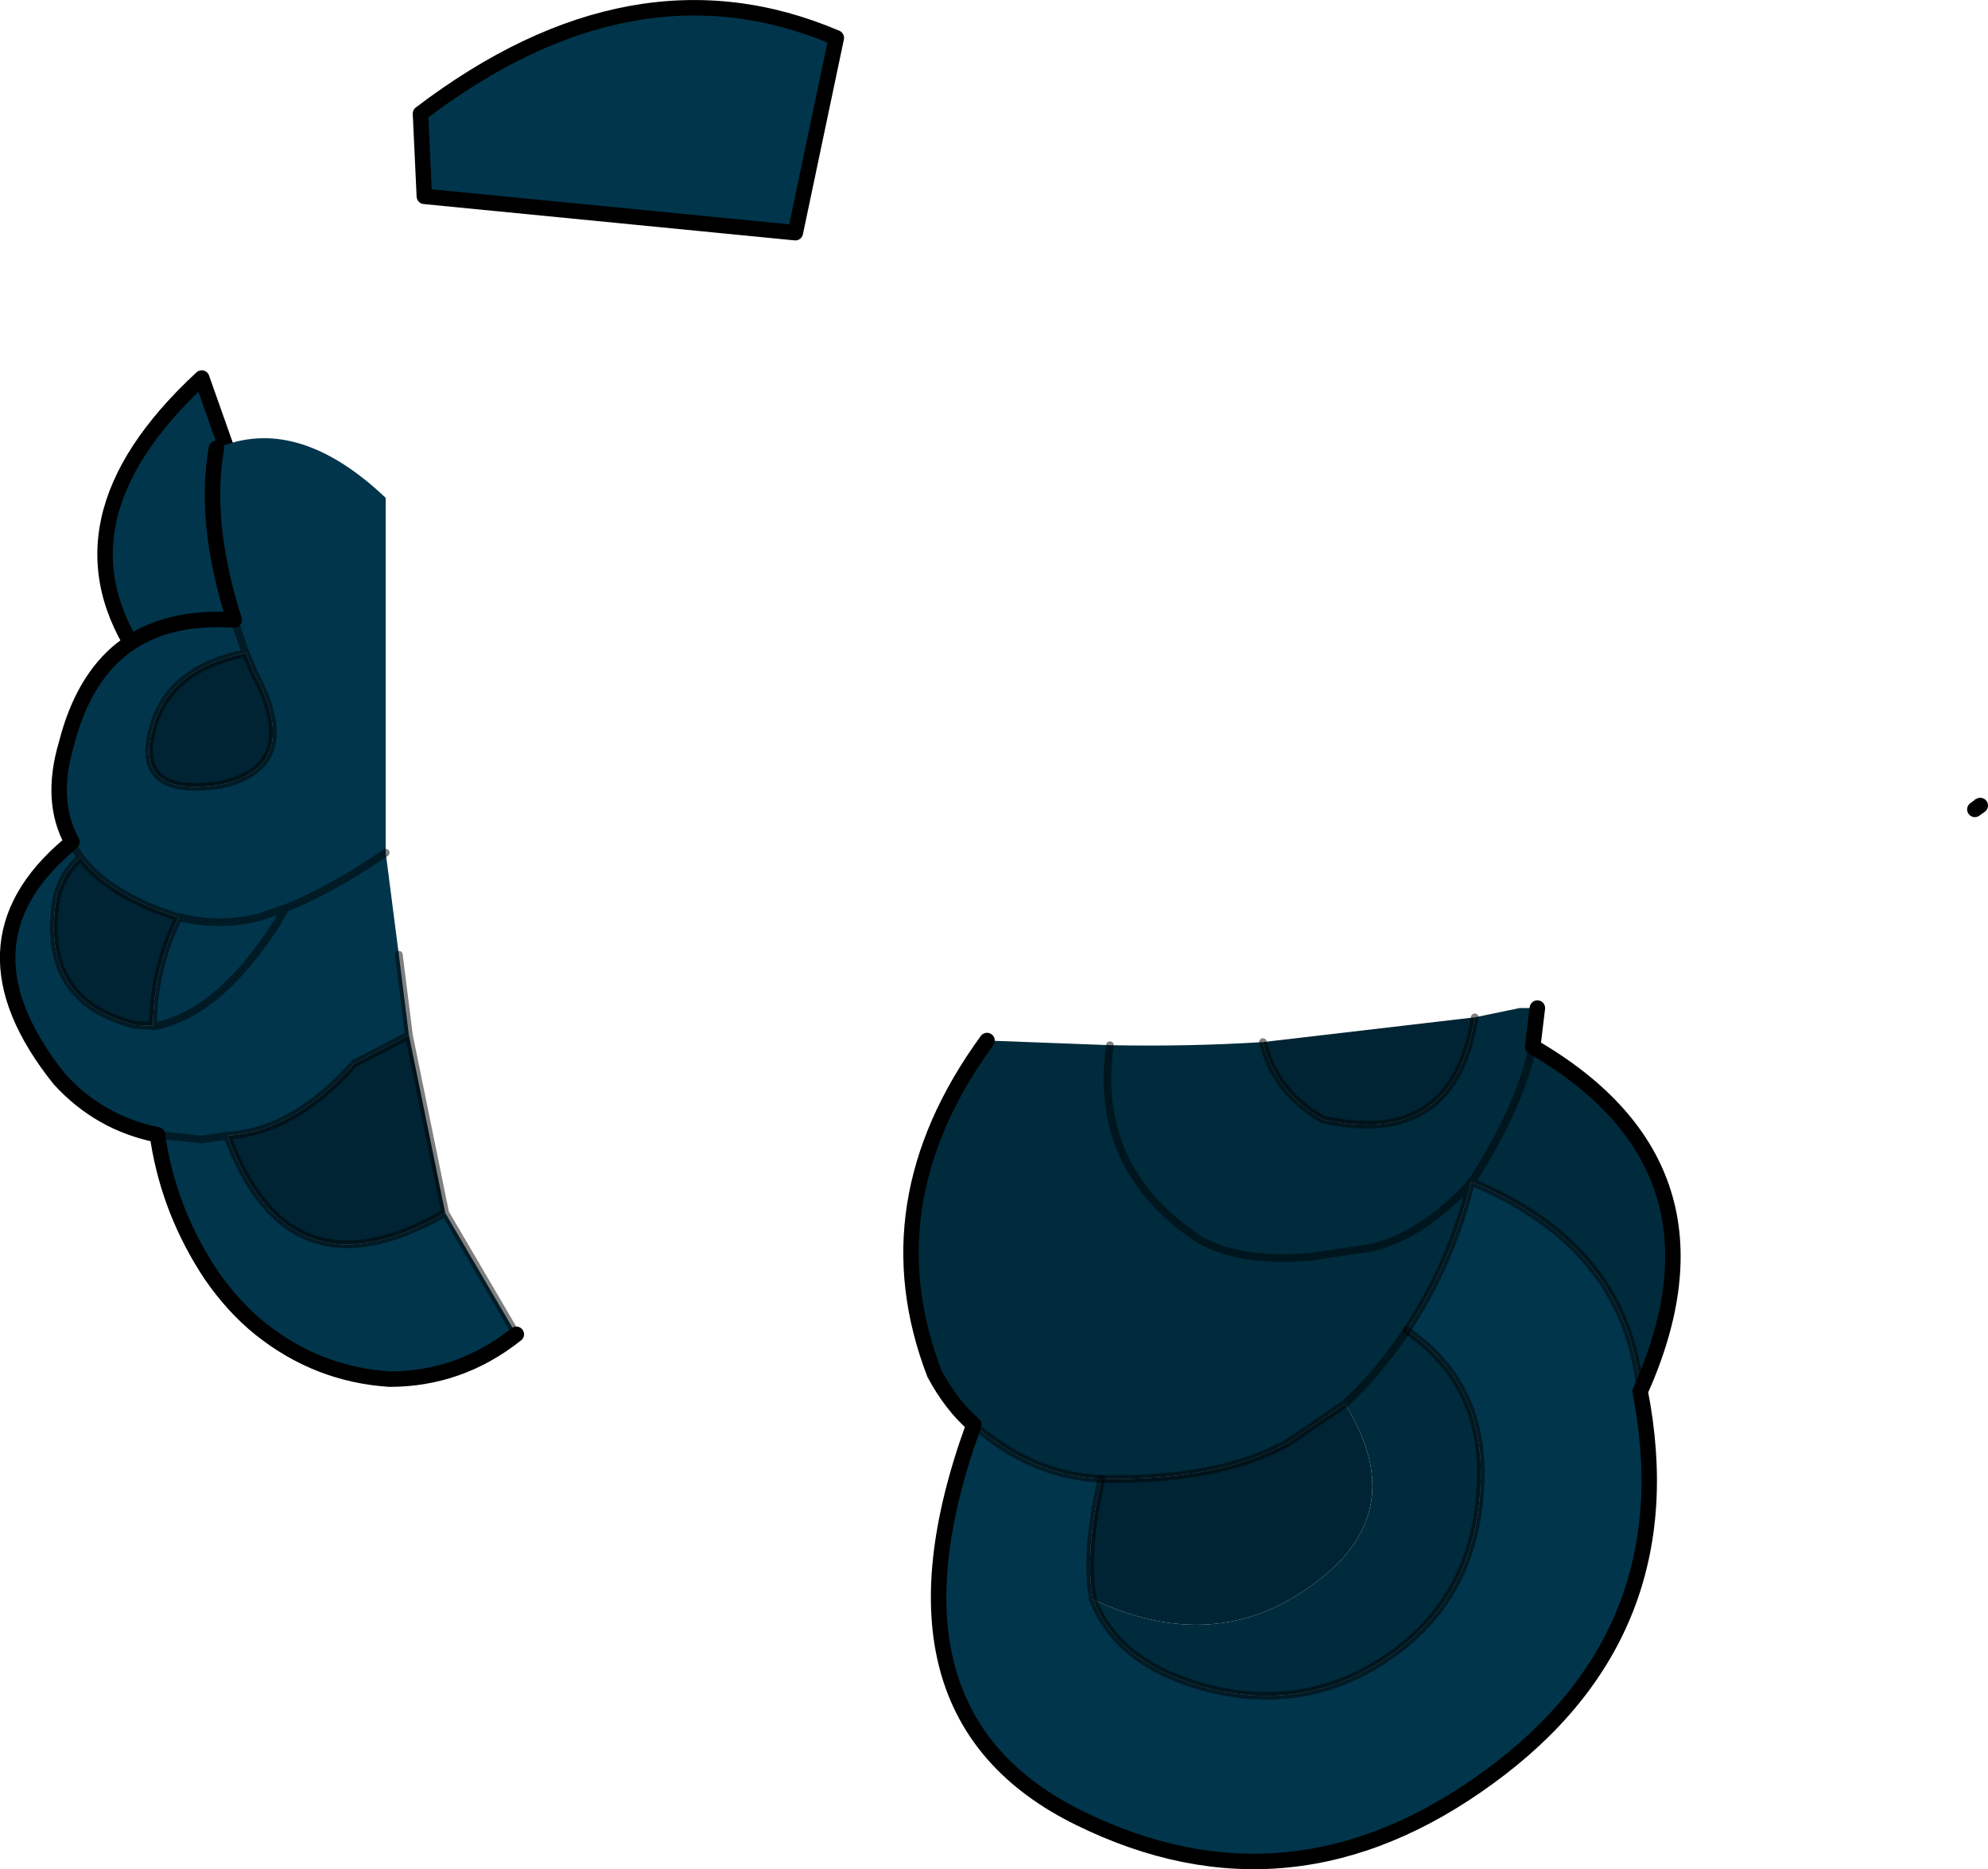
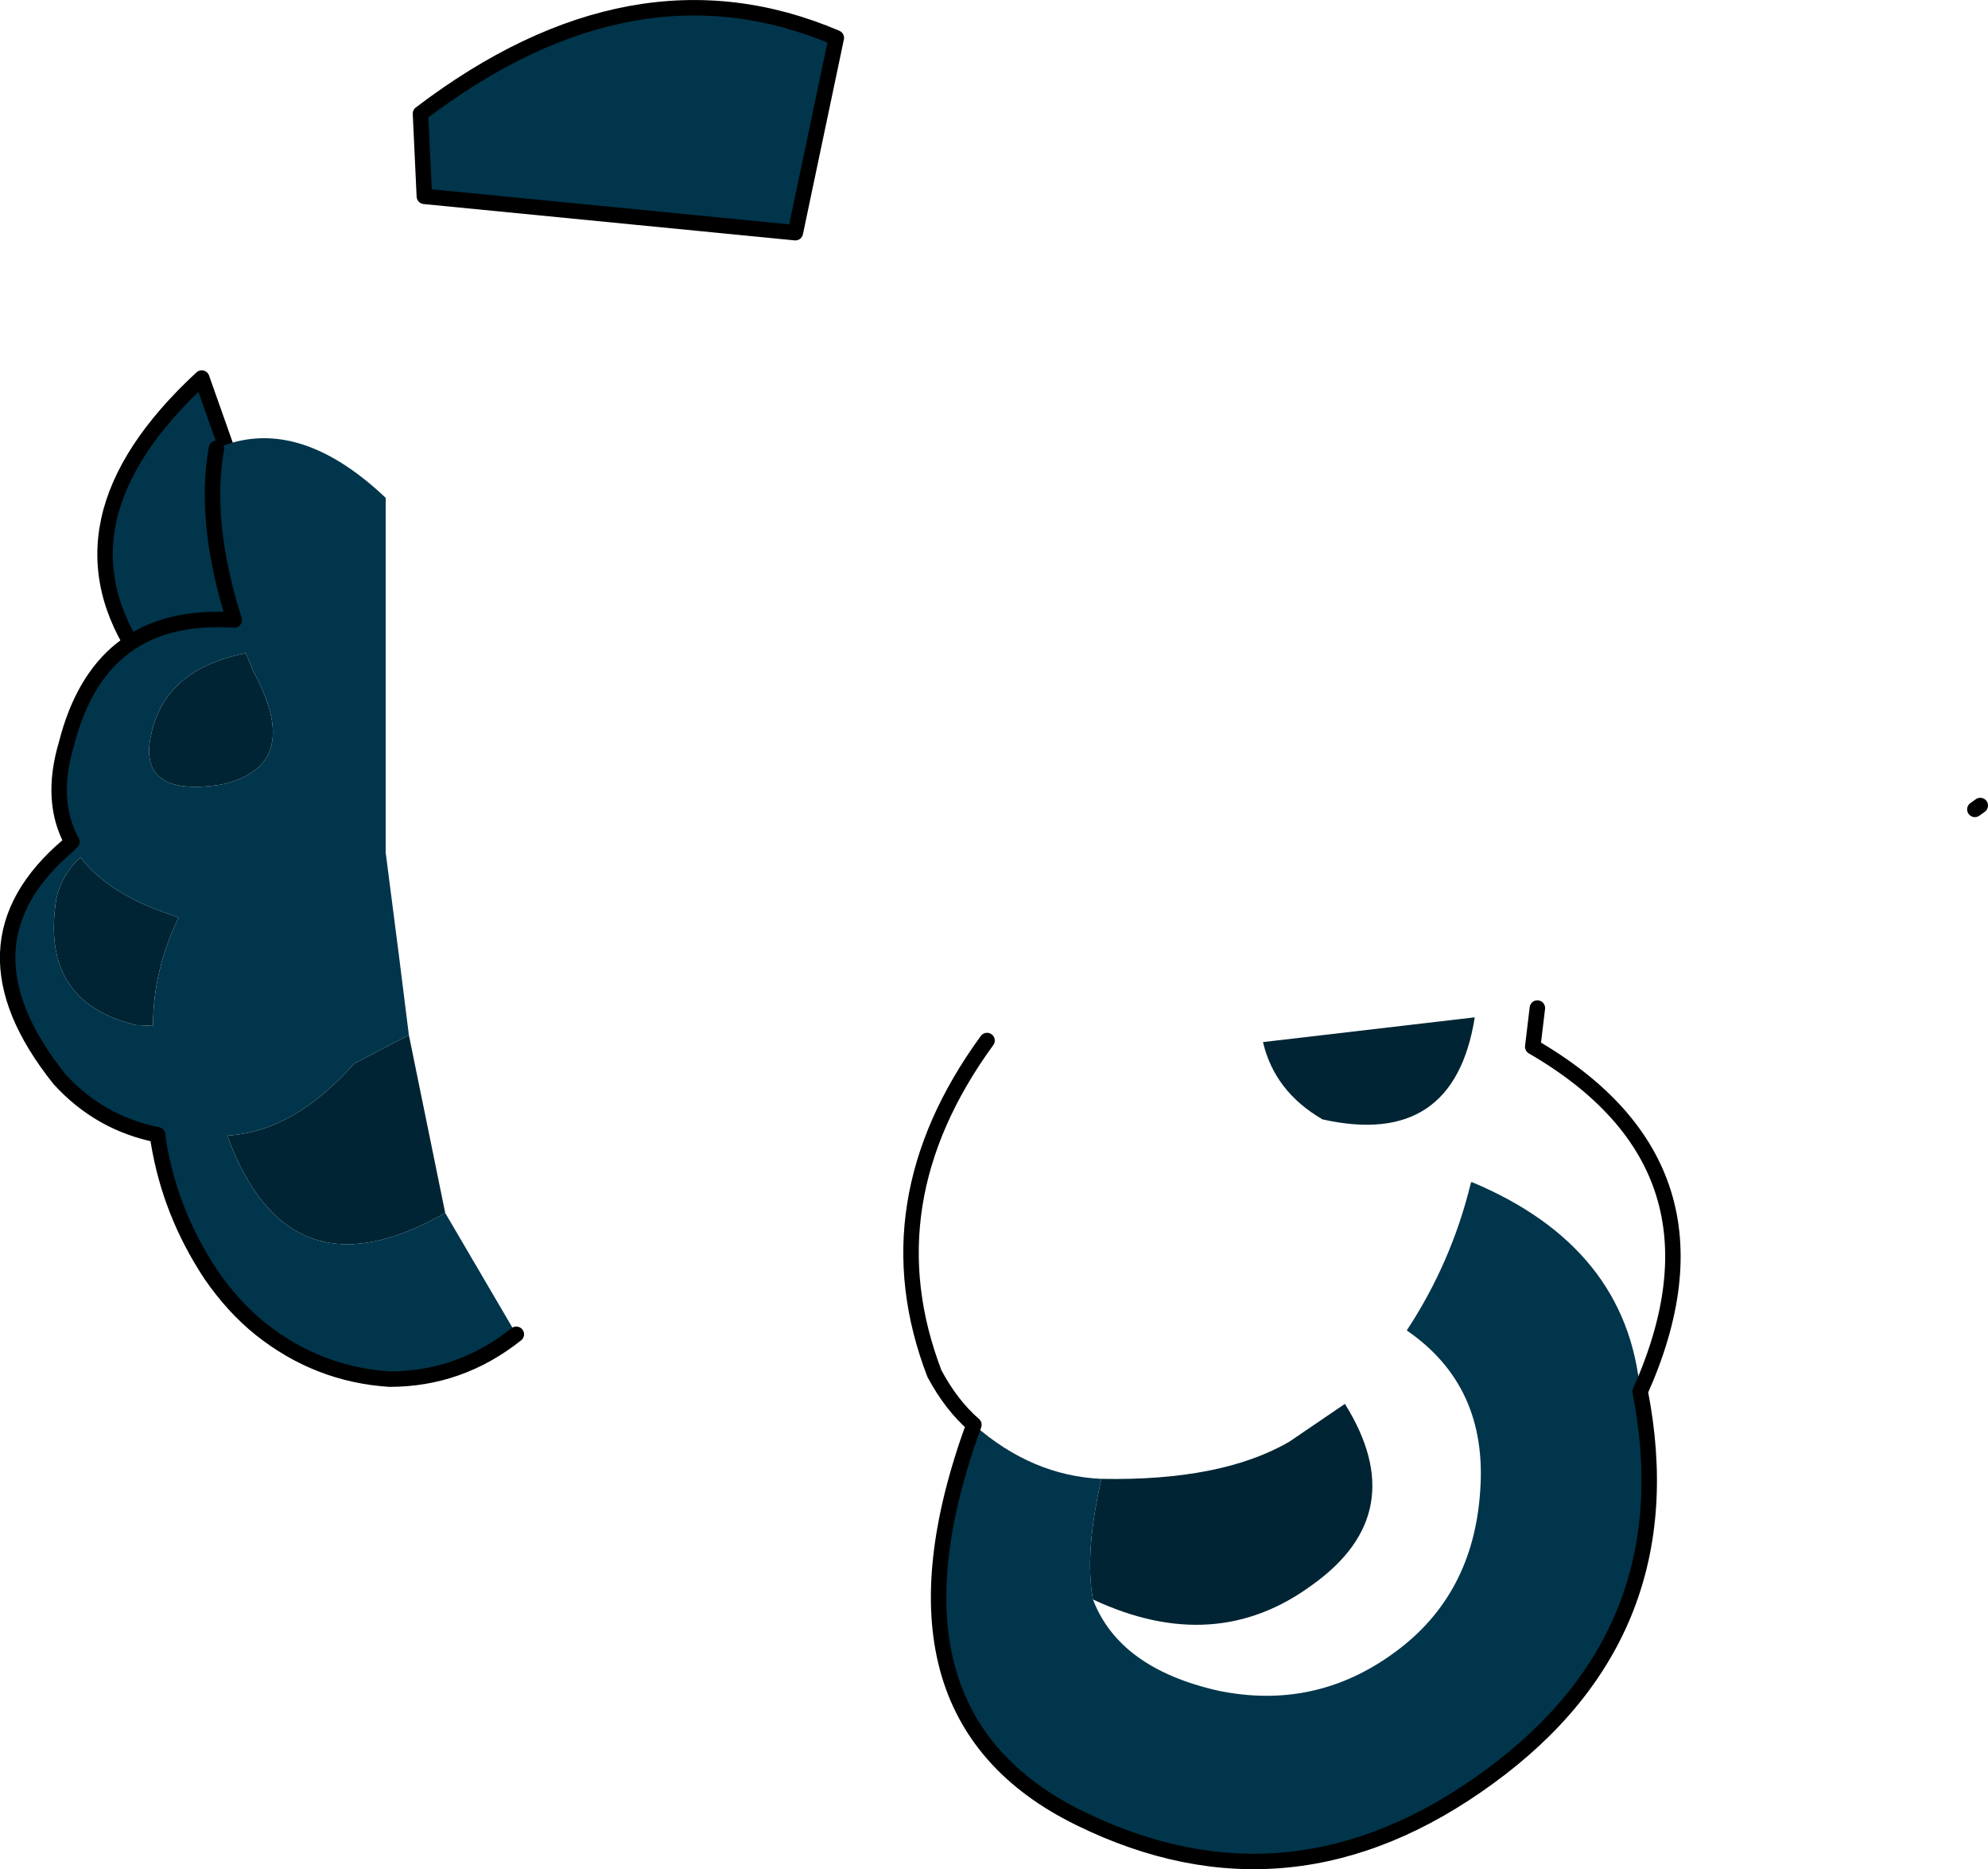
<svg xmlns="http://www.w3.org/2000/svg" height="120.9px" width="128.6px">
  <g transform="matrix(1.0, 0.0, 0.0, 1.0, -21.7, -51.5)">
    <path d="M48.9 58.85 Q62.7 48.35 75.8 53.95 L73.15 66.55 49.15 64.2 48.9 58.85 M30.8 94.1 Q24.7 85.25 34.75 75.95 L40.3 91.65 30.8 94.15 30.8 94.1" fill="#01354b" fill-rule="evenodd" stroke="none" />
    <path d="M30.8 94.1 L30.8 94.15 40.3 91.65 34.75 75.95 Q24.7 85.25 30.8 94.1 M48.9 58.85 L49.15 64.2 73.15 66.55 75.8 53.95 Q62.7 48.35 48.9 58.85" fill="none" stroke="#000000" stroke-linecap="round" stroke-linejoin="round" stroke-width="1.0" />
-     <path d="M117.1 117.3 L120.0 116.7 121.15 116.7 120.85 119.2 Q134.3 127.0 127.8 141.5 126.95 132.15 116.9 127.95 L116.85 127.95 116.85 128.0 Q113.8 131.35 110.45 132.2 L106.35 132.8 Q101.8 133.15 99.25 131.65 95.95 129.45 94.5 126.5 92.9 123.2 93.5 119.1 92.9 123.2 94.5 126.5 95.95 129.45 99.25 131.65 101.8 133.15 106.35 132.8 L110.45 132.2 Q113.8 131.35 116.85 128.0 115.6 133.15 112.7 137.55 117.95 141.15 117.45 147.95 117.0 154.65 111.95 158.35 106.8 162.15 100.5 160.85 94.1 159.4 92.4 154.95 100.3 158.65 106.6 154.0 113.1 149.35 108.7 142.3 L105.1 144.75 Q100.7 147.3 92.95 147.15 88.45 146.95 84.7 143.65 83.25 142.4 82.15 140.35 77.9 129.3 85.55 118.8 L93.5 119.1 Q98.6 119.2 103.4 118.9 104.15 122.1 107.25 123.9 115.75 125.8 117.1 117.3 M120.85 119.2 Q120.0 123.1 116.9 127.95 120.0 123.1 120.85 119.2 M112.7 137.55 Q110.9 140.25 108.7 142.3 110.9 140.25 112.7 137.55" fill="#002b3c" fill-rule="evenodd" stroke="none" />
    <path d="M37.6 93.75 L38.1 94.95 Q41.4 101.05 36.0 102.25 30.5 103.1 31.5 98.9 32.45 94.75 37.6 93.75 M26.9 106.95 Q28.7 109.3 32.7 110.65 L33.25 110.85 Q31.6 114.25 31.6 117.85 L30.5 117.8 Q24.25 116.3 25.35 109.6 25.7 108.05 26.9 106.95 M48.15 118.45 L50.5 129.95 Q40.35 135.75 36.4 124.95 40.7 124.7 44.6 120.3 L48.15 118.45 M103.4 118.9 L117.1 117.3 Q115.75 125.8 107.25 123.9 104.15 122.1 103.4 118.9 M92.95 147.15 Q100.7 147.3 105.1 144.75 L108.7 142.3 Q113.1 149.35 106.6 154.0 100.3 158.65 92.4 154.95 91.85 151.95 92.95 147.15" fill="#002433" fill-rule="evenodd" stroke="none" />
    <path d="M36.85 91.6 Q34.85 85.3 35.7 80.5 40.9 78.25 46.65 83.7 L46.65 106.65 Q43.05 109.1 40.15 110.25 L38.55 110.8 Q35.85 111.5 33.25 110.8 L33.25 110.85 33.25 110.8 Q35.85 111.5 38.55 110.8 L40.15 110.25 Q43.05 109.1 46.65 106.65 L47.5 113.25 48.15 118.45 44.6 120.3 Q40.7 124.7 36.4 124.95 40.35 135.75 50.5 129.95 L55.1 137.8 Q51.45 140.7 46.9 140.7 42.25 140.4 38.55 137.45 36.8 136.05 35.35 133.95 32.7 129.95 31.95 125.35 L31.9 124.9 Q28.15 124.15 25.55 121.3 18.55 112.55 26.15 106.15 L26.35 105.95 Q24.9 103.3 26.0 99.6 27.05 95.5 29.55 93.5 32.3 91.3 36.85 91.6 L37.5 93.5 37.6 93.75 Q32.45 94.75 31.5 98.9 30.5 103.1 36.0 102.25 41.4 101.05 38.1 94.95 L37.6 93.75 37.5 93.5 36.85 91.6 M26.9 106.95 L26.5 106.3 26.35 105.95 26.5 106.3 26.9 106.95 Q25.7 108.05 25.35 109.6 24.25 116.3 30.5 117.8 L31.6 117.85 31.95 117.8 31.6 117.85 Q31.6 114.25 33.25 110.85 L32.7 110.65 Q28.7 109.3 26.9 106.95 M31.6 117.85 L31.6 117.9 31.95 117.8 32.05 117.8 Q36.05 116.8 39.65 111.15 L40.15 110.25 39.65 111.15 Q36.05 116.8 32.05 117.8 L31.95 117.8 31.6 117.9 31.6 117.85 M33.25 110.8 L33.35 110.9 33.25 110.85 33.35 110.9 33.25 110.8 M36.4 124.95 L34.75 125.2 31.9 124.9 34.75 125.2 36.4 124.95 M127.8 141.5 Q130.85 157.1 118.0 166.45 105.2 175.8 91.55 169.1 77.85 162.4 84.7 143.65 88.45 146.95 92.95 147.15 91.85 151.95 92.4 154.95 94.1 159.4 100.5 160.85 106.8 162.15 111.95 158.35 117.0 154.65 117.45 147.95 117.95 141.15 112.7 137.55 115.6 133.15 116.85 128.0 L116.9 127.95 Q126.95 132.15 127.8 141.5" fill="#01354b" fill-rule="evenodd" stroke="none" />
-     <path d="M149.8 103.6 L149.45 103.85 149.45 103.15 149.8 103.6" fill="#914f1c" fill-rule="evenodd" stroke="none" />
    <path d="M35.7 80.5 Q34.85 85.3 36.85 91.6 32.3 91.3 29.55 93.5 27.05 95.5 26.0 99.6 24.9 103.3 26.35 105.95 M55.1 137.8 Q51.45 140.7 46.9 140.7 42.25 140.4 38.55 137.45 36.8 136.05 35.35 133.95 32.7 129.95 31.95 125.35 L31.9 124.9 Q28.15 124.15 25.55 121.3 18.55 112.55 26.15 106.15 M149.45 103.85 L149.8 103.6 M121.15 116.7 L120.85 119.2 Q134.3 127.0 127.8 141.5 130.85 157.1 118.0 166.45 105.2 175.8 91.55 169.1 77.85 162.4 84.7 143.65 83.25 142.4 82.15 140.35 77.9 129.3 85.55 118.8" fill="none" stroke="#000000" stroke-linecap="round" stroke-linejoin="round" stroke-width="1.0" />
-     <path d="M36.85 91.6 L37.5 93.5 37.6 93.75 38.1 94.95 Q41.4 101.05 36.0 102.25 30.5 103.1 31.5 98.9 32.45 94.75 37.6 93.75 M26.35 105.95 L26.5 106.3 26.9 106.95 Q28.7 109.3 32.7 110.65 L33.25 110.85 33.25 110.8 Q35.85 111.5 38.55 110.8 L40.15 110.25 Q43.05 109.1 46.65 106.65 M50.5 129.95 L48.15 118.45 44.6 120.3 Q40.7 124.7 36.4 124.95 40.35 135.75 50.5 129.95 L55.1 137.8 M48.15 118.45 L47.5 113.25 M33.25 110.85 L33.35 110.9 33.25 110.8 M40.15 110.25 L39.65 111.15 Q36.05 116.8 32.05 117.8 L31.95 117.8 31.6 117.9 31.6 117.85 30.5 117.8 Q24.25 116.3 25.35 109.6 25.7 108.05 26.9 106.95 M31.95 117.8 L31.6 117.85 Q31.6 114.25 33.25 110.85 M31.9 124.9 L34.75 125.2 36.4 124.95 M103.4 118.9 Q104.15 122.1 107.25 123.9 115.75 125.8 117.1 117.3 M92.95 147.15 Q88.45 146.95 84.7 143.65 M93.5 119.1 Q92.9 123.2 94.5 126.5 95.95 129.45 99.25 131.65 101.8 133.15 106.35 132.8 L110.45 132.2 Q113.8 131.35 116.85 128.0 115.6 133.15 112.7 137.55 110.9 140.25 108.7 142.3 L105.1 144.75 Q100.7 147.3 92.95 147.15 M116.85 127.95 L116.9 127.95 Q120.0 123.1 120.85 119.2 M116.9 127.95 Q126.95 132.15 127.8 141.5" fill="none" stroke="#000000" stroke-linecap="round" stroke-linejoin="round" stroke-opacity="0.498" stroke-width="0.5" />
-     <path d="M92.95 147.15 Q91.85 151.95 92.4 154.95 94.1 159.4 100.5 160.85 106.8 162.15 111.95 158.35 117.0 154.65 117.45 147.95 117.95 141.15 112.7 137.55" fill="none" stroke="#000000" stroke-linecap="round" stroke-linejoin="round" stroke-opacity="0.498" stroke-width="0.5" />
  </g>
</svg>